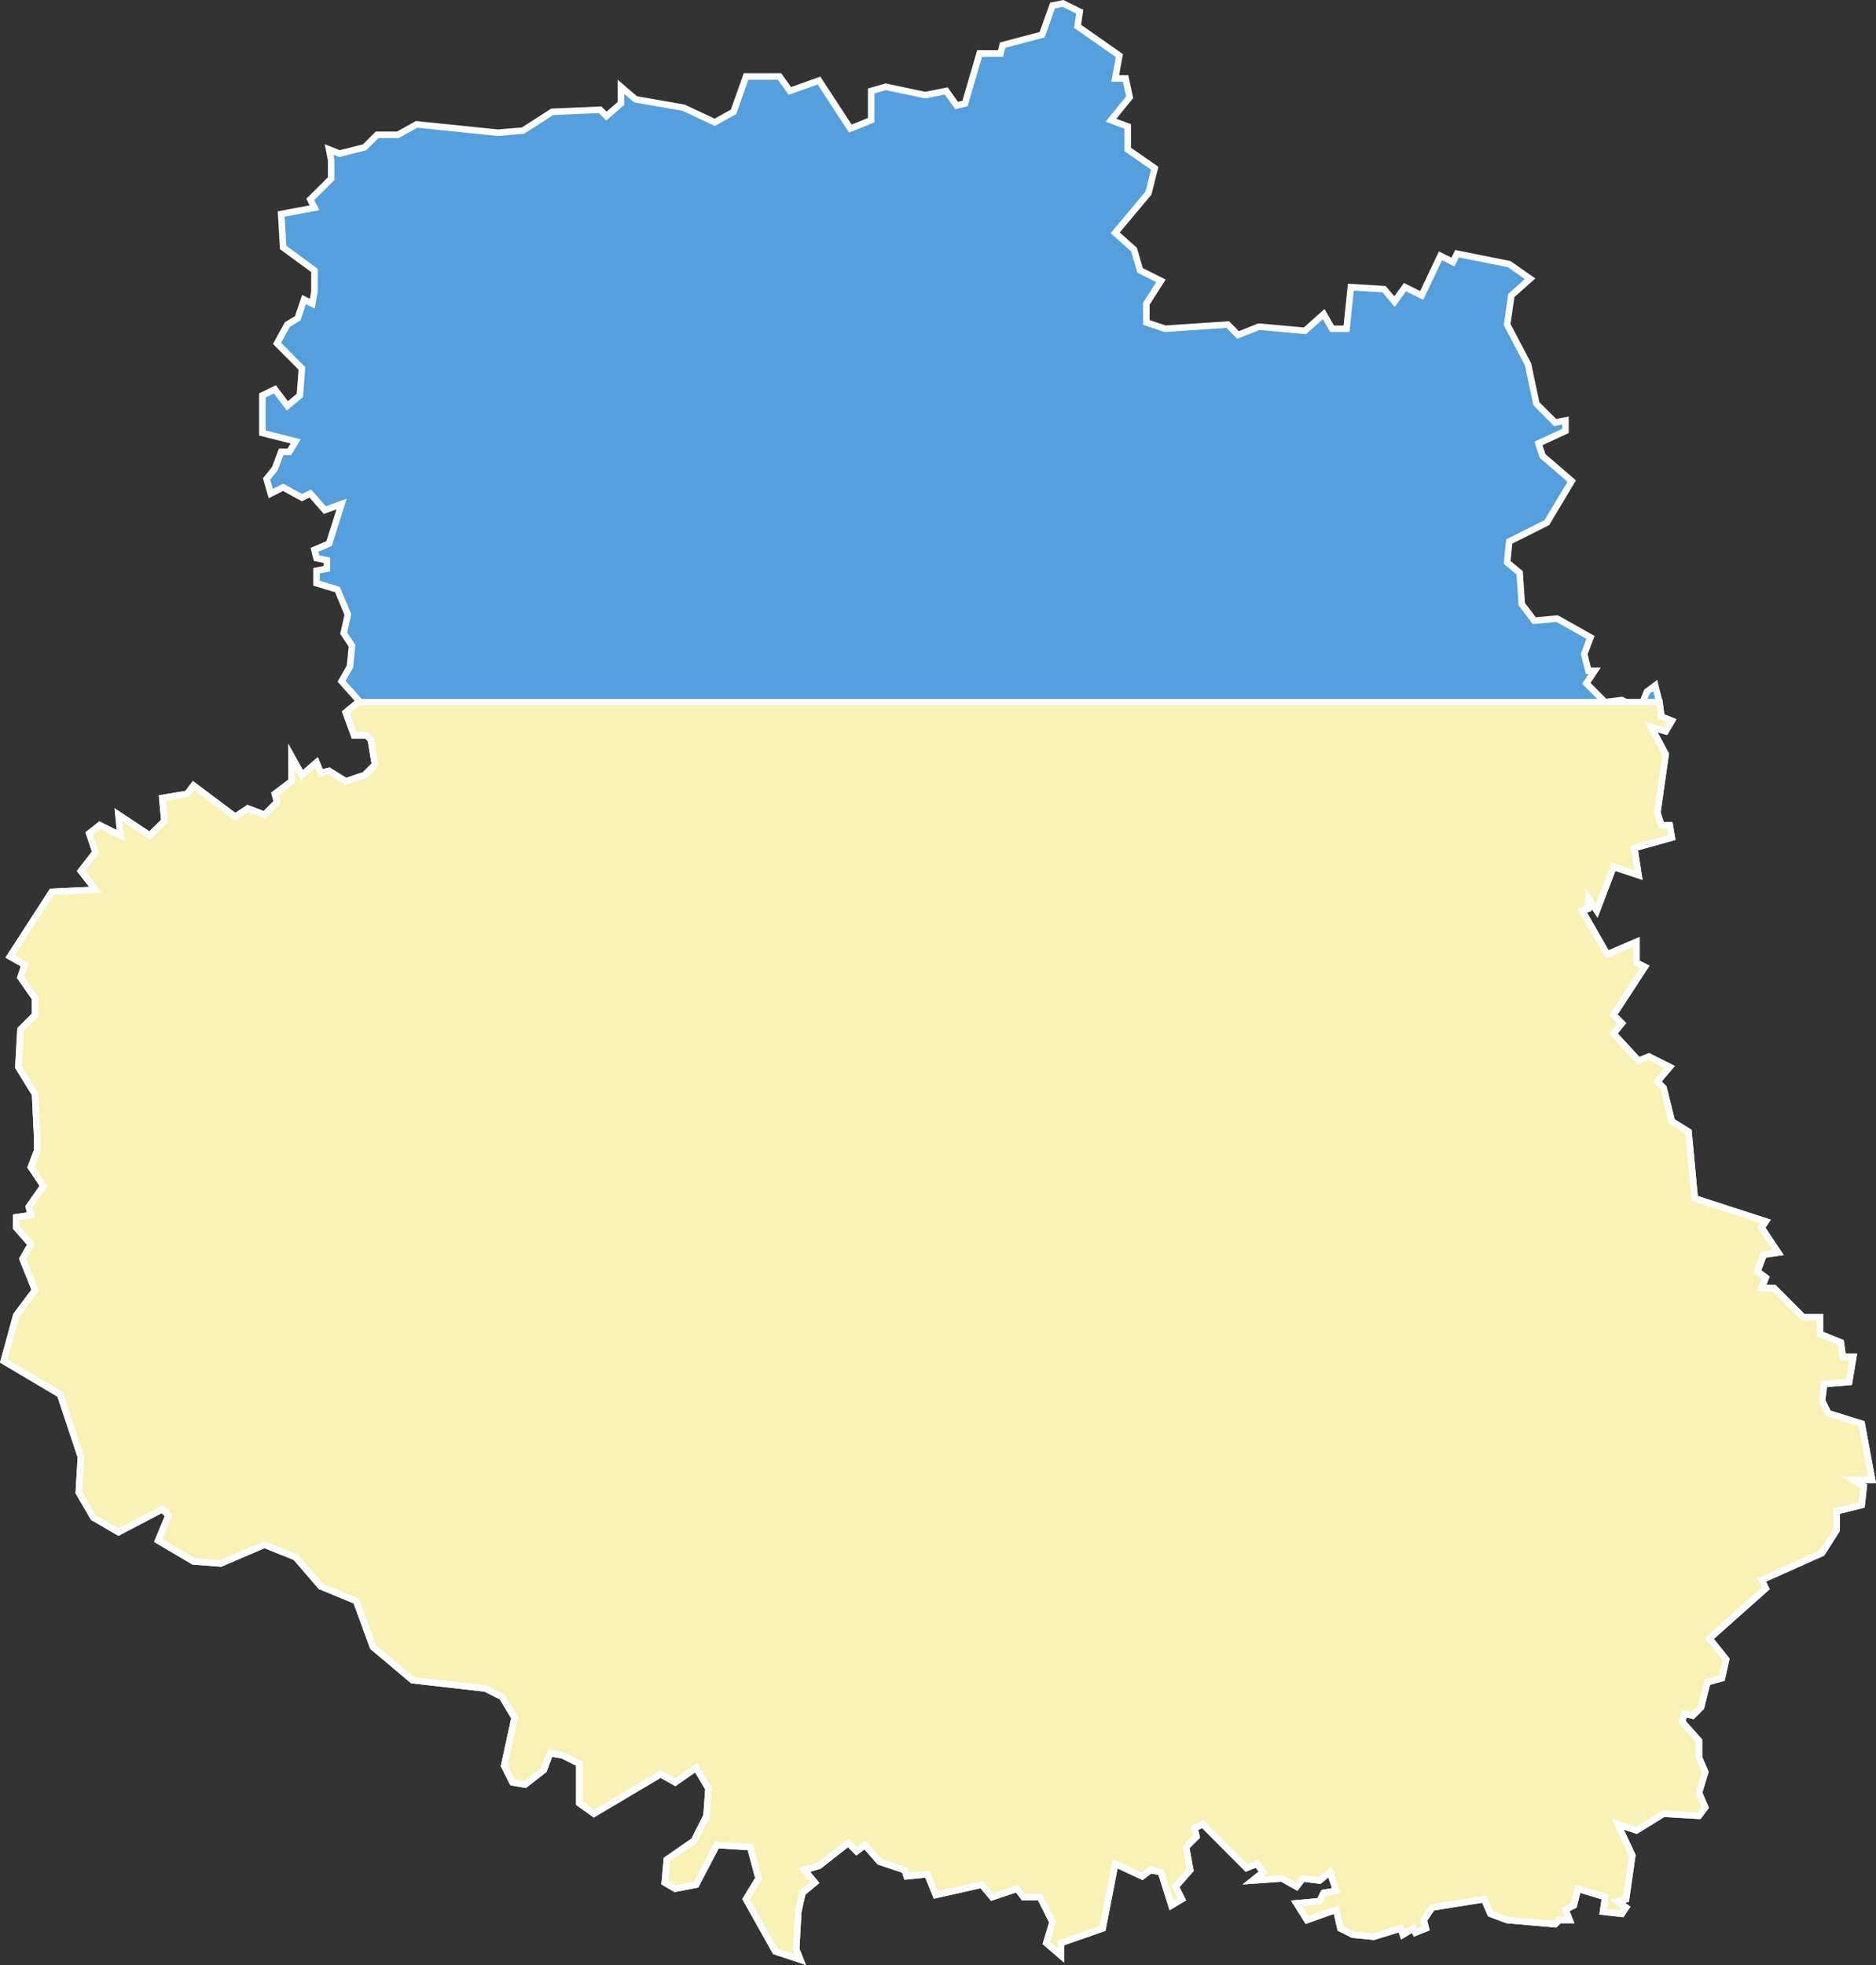
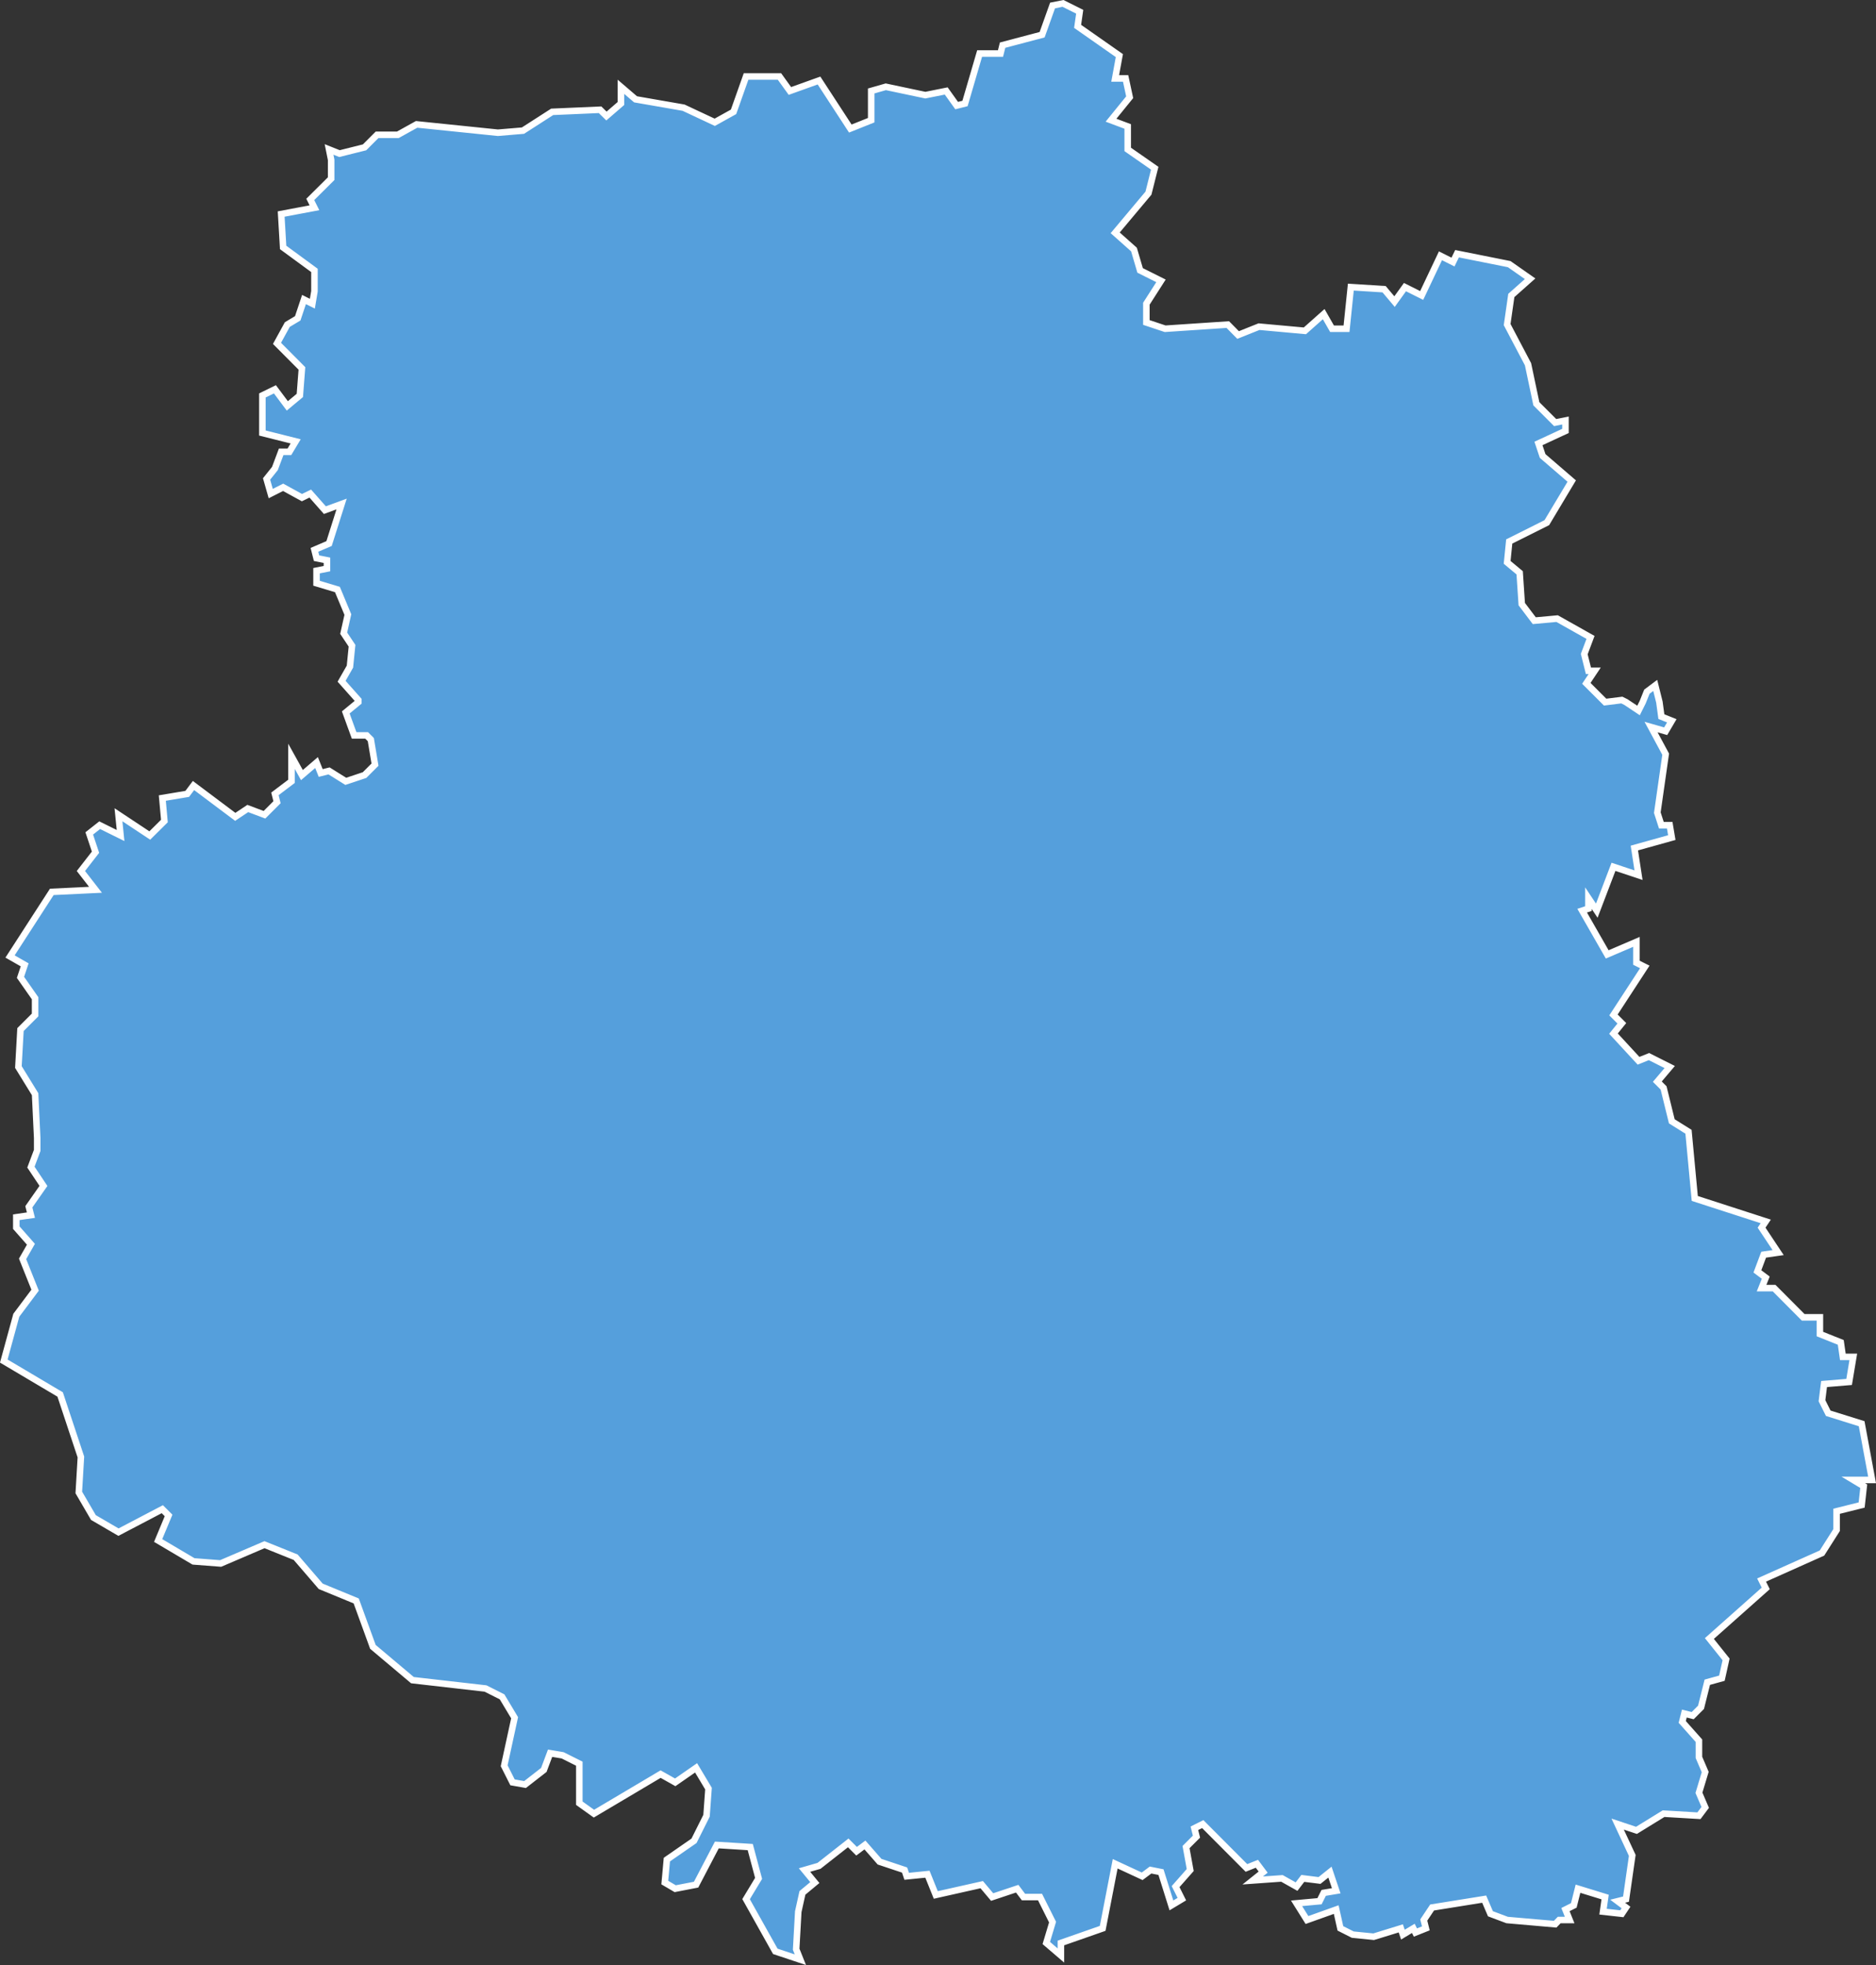
<svg xmlns="http://www.w3.org/2000/svg" viewBox="0 0 143.78 150.57">
  <rect x="0" y="0" width="143.78" height="150.57" fill="#333333" stroke="none" />
  <defs>
    <style>.cls-1{fill:#559fdc;}.cls-1,.cls-2{stroke:#fff;stroke-width:0.5px;}.cls-2{fill:#f8f2b6;}</style>
  </defs>
  <g id="Слой_2" data-name="Слой 2">
    <g id="Слой_1-2" data-name="Слой 1">
      <polygon class="cls-1" points="142.04 113.4 142.84 113.88 142.68 115.32 140.76 115.8 140.76 117.24 139.64 119 135.01 121.07 135.33 121.71 131.01 125.55 132.29 127.15 131.97 128.59 130.85 128.9 130.37 130.82 129.73 131.46 129.09 131.3 128.93 131.94 130.21 133.38 130.21 134.66 130.69 135.78 130.21 137.37 130.69 138.49 130.21 139.13 127.5 138.97 125.42 140.25 123.98 139.77 125.1 142.17 124.62 145.52 123.98 145.68 124.62 146.16 124.3 146.64 122.86 146.48 123.02 145.36 120.94 144.72 120.62 146 119.98 146.32 120.3 147.12 119.5 147.12 119.19 147.44 115.51 147.12 114.23 146.64 113.75 145.52 109.76 146.16 109.12 147.12 109.28 147.76 108.48 148.08 108.32 147.76 107.52 148.24 107.36 147.76 105.28 148.4 103.68 148.24 102.73 147.76 102.41 146.32 100.17 147.12 99.37 145.84 101.13 145.68 101.45 145.04 102.41 144.88 101.93 143.45 101.13 144.09 99.85 143.93 99.37 144.56 98.25 143.93 96.01 144.09 96.81 143.45 96.33 142.81 95.53 143.13 92.18 139.77 91.54 140.09 91.7 140.73 90.9 141.53 91.22 143.29 90.1 144.56 90.58 145.52 89.78 146 88.98 143.45 88.18 143.29 87.54 143.77 85.47 142.81 84.51 147.76 81.31 148.88 81.31 149.84 80.19 148.88 80.67 147.28 79.71 145.36 78.44 145.36 77.96 144.72 76.04 145.36 75.24 144.41 71.72 145.2 71.08 143.61 69.49 143.77 69.33 143.29 67.41 142.65 66.29 141.37 65.65 141.85 65.01 141.21 62.77 142.97 61.66 143.29 62.45 144.25 61.5 145.04 61.18 146.48 61.02 149.36 61.34 150.16 59.42 149.52 57.18 145.52 58.14 143.93 57.5 141.53 54.94 141.37 53.35 144.41 51.75 144.72 50.95 144.25 51.11 142.49 53.19 141.05 54.15 139.13 54.3 137.05 53.35 135.46 51.75 136.57 50.63 135.94 45.52 138.97 44.4 138.17 44.4 135.14 43.12 134.5 42.16 134.34 41.68 135.62 40.24 136.74 39.28 136.57 38.64 135.3 39.44 131.62 38.48 130.02 37.21 129.38 31.61 128.74 28.58 126.19 27.3 122.67 24.58 121.55 22.66 119.32 20.27 118.36 16.91 119.8 14.83 119.64 12.12 118.04 12.92 116.12 12.44 115.64 9.08 117.4 7.16 116.28 6.04 114.36 6.2 111.64 4.61 106.85 0.29 104.29 1.25 100.78 2.69 98.86 1.73 96.46 2.37 95.34 1.25 94.07 1.25 93.27 2.37 93.11 2.21 92.47 3.33 90.87 2.37 89.43 2.85 88.15 2.85 87.19 2.69 83.84 1.41 81.76 1.57 78.89 2.69 77.77 2.69 76.49 1.57 74.89 1.89 73.93 0.77 73.29 3.97 68.34 7.32 68.18 6.2 66.74 7.32 65.3 6.84 63.86 7.64 63.23 9.24 64.02 9.08 62.43 11.48 64.02 12.6 62.91 12.44 61.15 14.35 60.83 14.83 60.19 18.03 62.59 18.99 61.95 20.27 62.43 21.23 61.47 21.07 60.83 22.34 59.87 22.34 57.95 23.14 59.39 24.26 58.43 24.58 59.23 25.22 59.07 26.5 59.87 27.94 59.39 28.74 58.59 28.42 56.67 28.1 56.35 27.14 56.35 26.5 54.59 27.46 53.8 27.46 53.64 26.18 52.2 26.82 51.08 26.98 49.48 26.34 48.52 26.66 47.09 25.86 45.17 24.26 44.69 24.26 43.73 25.06 43.57 25.06 42.93 24.26 42.77 24.1 42.13 25.22 41.65 26.18 38.62 24.9 39.09 23.78 37.82 23.14 38.13 21.7 37.34 20.75 37.82 20.43 36.7 21.07 35.9 21.55 34.62 22.18 34.62 22.66 33.82 20.11 33.18 20.11 30.3 21.07 29.83 22.02 31.1 22.98 30.3 23.14 28.23 21.23 26.31 22.02 24.87 22.82 24.39 23.3 22.95 23.94 23.27 24.1 22.32 24.1 20.72 21.7 18.96 21.55 16.4 24.1 15.92 23.78 15.28 25.38 13.69 25.38 12.25 25.22 11.45 26.02 11.77 27.94 11.29 28.9 10.33 30.49 10.33 31.93 9.53 38.16 10.17 40.08 10.01 42.32 8.57 45.99 8.41 46.48 8.89 47.59 7.93 47.59 6.65 48.71 7.61 52.39 8.25 54.78 9.37 56.22 8.57 57.18 5.86 59.74 5.86 60.54 6.97 62.77 6.17 65.17 9.85 66.77 9.21 66.77 6.97 67.89 6.65 70.92 7.29 72.52 6.97 73.32 8.09 73.96 7.93 75.08 4.1 76.68 4.1 76.84 3.46 79.87 2.66 80.67 0.42 81.47 0.26 82.75 0.9 82.59 2.02 85.79 4.26 85.47 6.01 86.27 6.01 86.58 7.45 85.15 9.21 86.43 9.69 86.43 11.45 88.5 12.89 88.02 14.8 85.47 17.84 86.91 19.12 87.38 20.72 88.98 21.52 87.86 23.27 87.86 24.71 89.3 25.19 94.1 24.87 94.89 25.67 96.49 25.03 100.01 25.35 101.45 24.07 102.09 25.19 103.2 25.19 103.53 22 106.08 22.16 106.88 23.11 107.68 22 108.96 22.64 110.4 19.6 111.36 20.08 111.67 19.44 115.67 20.24 117.27 21.36 115.83 22.64 115.51 24.87 117.11 27.91 117.75 30.94 119.19 32.38 119.98 32.22 119.98 33.02 117.91 33.98 118.23 34.94 120.46 36.86 118.55 40.05 115.67 41.49 115.51 43.09 116.47 43.89 116.63 46.29 117.59 47.56 119.34 47.4 121.9 48.84 121.42 50.12 121.74 51.4 122.22 51.4 121.58 52.36 123.02 53.8 124.3 53.64 124.62 53.8 125.58 54.44 125.9 53.8 126.22 53 126.86 52.52 127.18 53.8 127.33 54.91 128.13 55.23 127.66 56.03 126.54 55.71 127.66 57.79 127.02 62.27 127.33 63.23 127.97 63.23 128.13 64.18 125.26 64.98 125.58 67.06 123.66 66.42 122.38 69.78 121.74 68.82 121.74 69.62 121.26 69.78 123.18 73.13 125.42 72.17 125.42 73.77 126.06 74.09 123.66 77.77 124.3 78.41 123.66 79.2 125.58 81.28 126.38 80.96 127.97 81.76 127.02 82.88 127.5 83.36 128.13 85.92 129.41 86.72 129.89 91.83 135.33 93.59 135.01 94.07 136.28 95.98 135.17 96.14 134.69 97.42 135.33 97.9 135.01 98.7 135.97 98.7 138.2 100.94 139.48 100.94 139.48 102.22 141.08 102.86 141.24 103.97 142.04 103.97 141.72 105.89 139.8 106.05 139.64 107.33 140.12 108.29 142.68 109.09 143.48 113.4 142.04 113.4" />
-       <polygon class="cls-2" points="142.04 113.4 142.84 113.88 142.68 115.32 140.76 115.8 140.76 117.24 139.64 119 135.01 121.07 135.33 121.71 131.01 125.55 132.29 127.15 131.97 128.59 130.85 128.9 130.37 130.82 129.73 131.46 129.09 131.3 128.93 131.94 130.21 133.38 130.21 134.66 130.69 135.78 130.21 137.37 130.69 138.49 130.21 139.13 127.5 138.97 125.42 140.25 123.98 139.77 125.1 142.17 124.62 145.52 123.98 145.68 124.62 146.16 124.3 146.64 122.86 146.48 123.02 145.36 120.94 144.72 120.62 146 119.98 146.32 120.3 147.12 119.5 147.12 119.19 147.44 115.51 147.12 114.23 146.64 113.75 145.52 109.76 146.16 109.12 147.12 109.28 147.76 108.48 148.08 108.32 147.76 107.52 148.24 107.36 147.76 105.28 148.4 103.68 148.24 102.73 147.76 102.41 146.32 100.17 147.12 99.37 145.84 101.13 145.68 101.45 145.04 102.41 144.88 101.93 143.45 101.13 144.09 99.85 143.93 99.37 144.56 98.25 143.93 96.01 144.09 96.81 143.45 96.33 142.81 95.53 143.13 92.18 139.77 91.54 140.09 91.7 140.73 90.9 141.53 91.22 143.29 90.1 144.56 90.58 145.52 89.78 146 88.98 143.45 88.18 143.29 87.54 143.77 85.47 142.81 84.51 147.76 81.31 148.88 81.31 149.84 80.19 148.88 80.67 147.28 79.71 145.36 78.44 145.36 77.96 144.72 76.04 145.36 75.24 144.41 71.72 145.2 71.08 143.61 69.49 143.77 69.33 143.29 67.41 142.65 66.29 141.37 65.65 141.85 65.01 141.21 62.77 142.97 61.66 143.29 62.45 144.25 61.5 145.04 61.18 146.48 61.02 149.36 61.34 150.16 59.42 149.52 57.18 145.52 58.14 143.93 57.5 141.53 54.94 141.37 53.35 144.41 51.75 144.72 50.95 144.25 51.11 142.49 53.19 141.05 54.15 139.13 54.3 137.05 53.35 135.46 51.75 136.57 50.63 135.94 45.52 138.97 44.4 138.17 44.4 135.14 43.12 134.5 42.16 134.34 41.68 135.62 40.24 136.74 39.28 136.57 38.64 135.3 39.44 131.62 38.48 130.02 37.21 129.38 31.61 128.74 28.58 126.19 27.3 122.67 24.58 121.55 22.66 119.32 20.27 118.36 16.91 119.8 14.83 119.64 12.12 118.04 12.92 116.12 12.44 115.64 9.08 117.4 7.16 116.28 6.04 114.36 6.2 111.64 4.61 106.85 0.29 104.29 1.25 100.78 2.69 98.86 1.73 96.46 2.37 95.34 1.25 94.07 1.25 93.27 2.37 93.11 2.21 92.47 3.33 90.87 2.37 89.43 2.85 88.15 2.85 87.19 2.69 83.84 1.41 81.76 1.57 78.89 2.69 77.77 2.69 76.49 1.57 74.89 1.89 73.93 0.77 73.29 3.97 68.34 7.32 68.18 6.2 66.74 7.32 65.3 6.84 63.86 7.64 63.23 9.24 64.02 9.08 62.43 11.48 64.02 12.6 62.91 12.44 61.15 14.35 60.83 14.83 60.19 18.03 62.59 18.99 61.95 20.27 62.43 21.23 61.47 21.07 60.83 22.34 59.87 22.34 57.95 23.14 59.39 24.26 58.43 24.58 59.23 25.22 59.07 26.5 59.87 27.94 59.39 28.74 58.59 28.42 56.67 28.1 56.35 27.14 56.35 26.5 54.59 27.46 53.8 127.18 53.8 127.33 54.91 128.13 55.23 127.66 56.03 126.54 55.71 127.66 57.79 127.02 62.27 127.33 63.23 127.97 63.23 128.13 64.18 125.26 64.98 125.58 67.06 123.66 66.42 122.38 69.78 121.74 68.82 121.74 69.62 121.26 69.78 123.18 73.13 125.42 72.17 125.42 73.77 126.06 74.09 123.66 77.77 124.3 78.41 123.66 79.2 125.58 81.28 126.38 80.96 127.97 81.76 127.02 82.88 127.5 83.36 128.13 85.92 129.41 86.72 129.89 91.83 135.33 93.59 135.01 94.07 136.28 95.98 135.17 96.14 134.69 97.42 135.33 97.9 135.01 98.7 135.97 98.7 138.2 100.94 139.48 100.94 139.48 102.22 141.08 102.86 141.24 103.97 142.04 103.97 141.72 105.89 139.8 106.05 139.64 107.33 140.12 108.29 142.68 109.09 143.48 113.4 142.04 113.4" />
    </g>
  </g>
</svg>